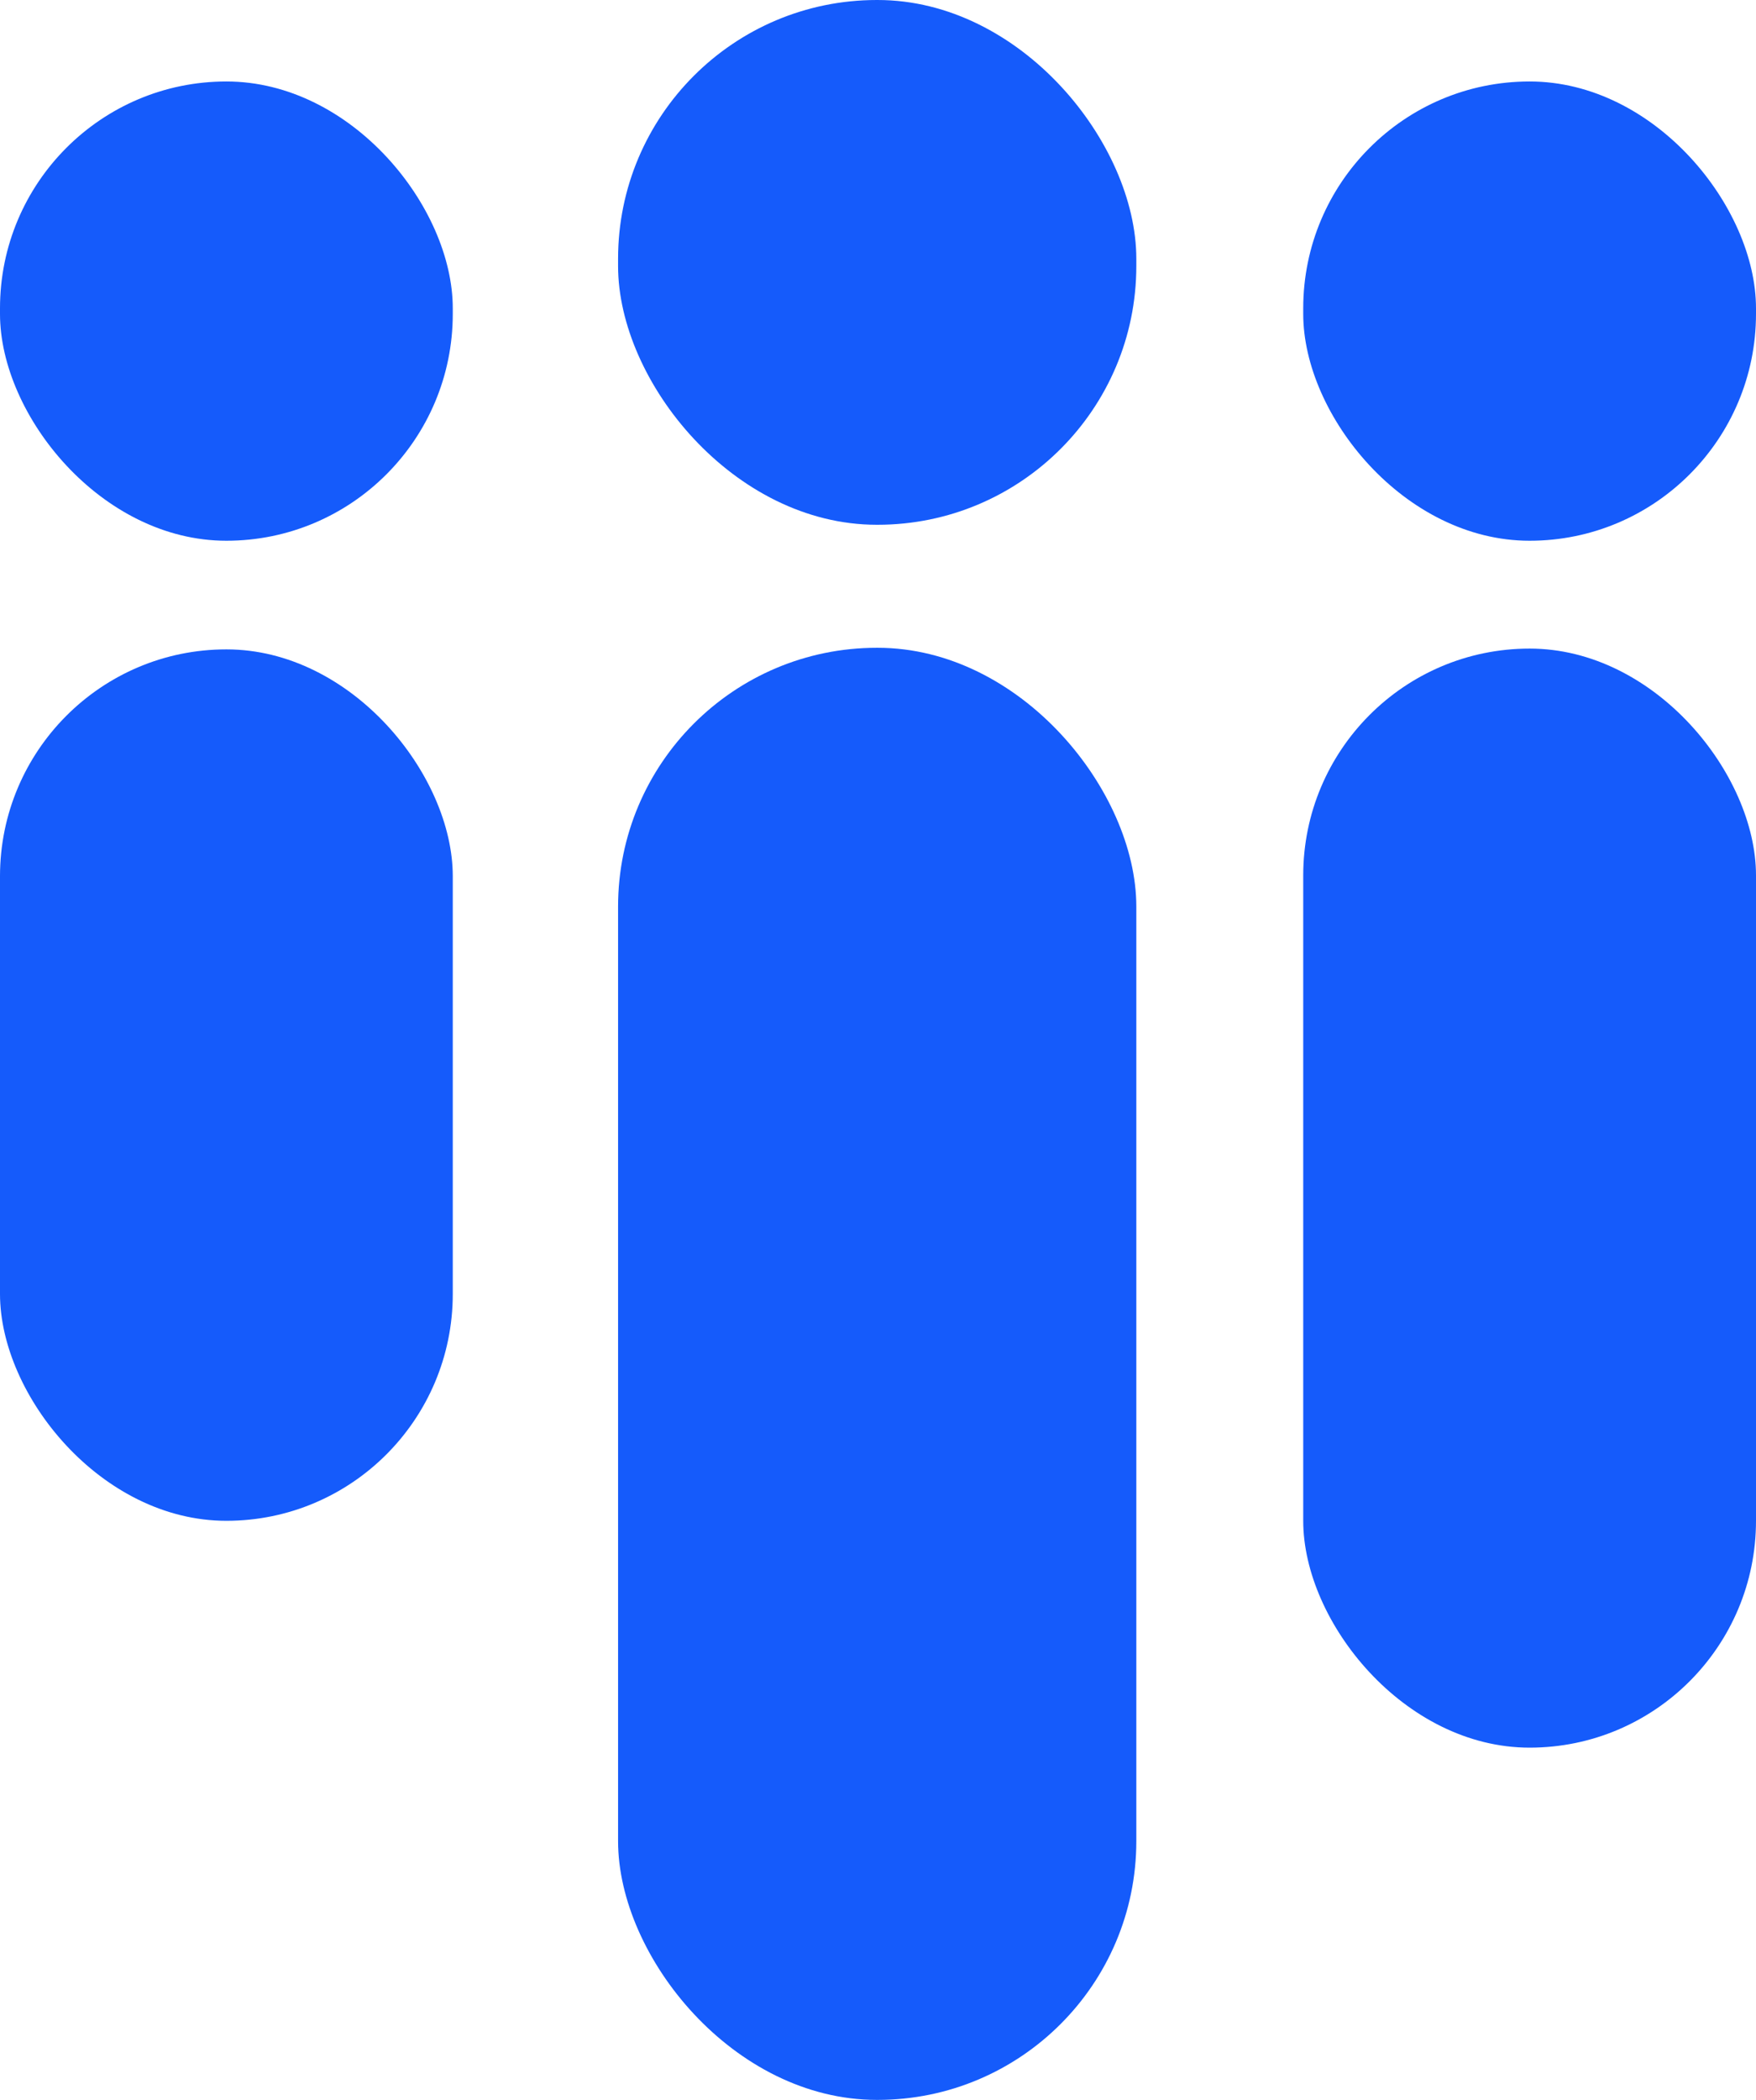
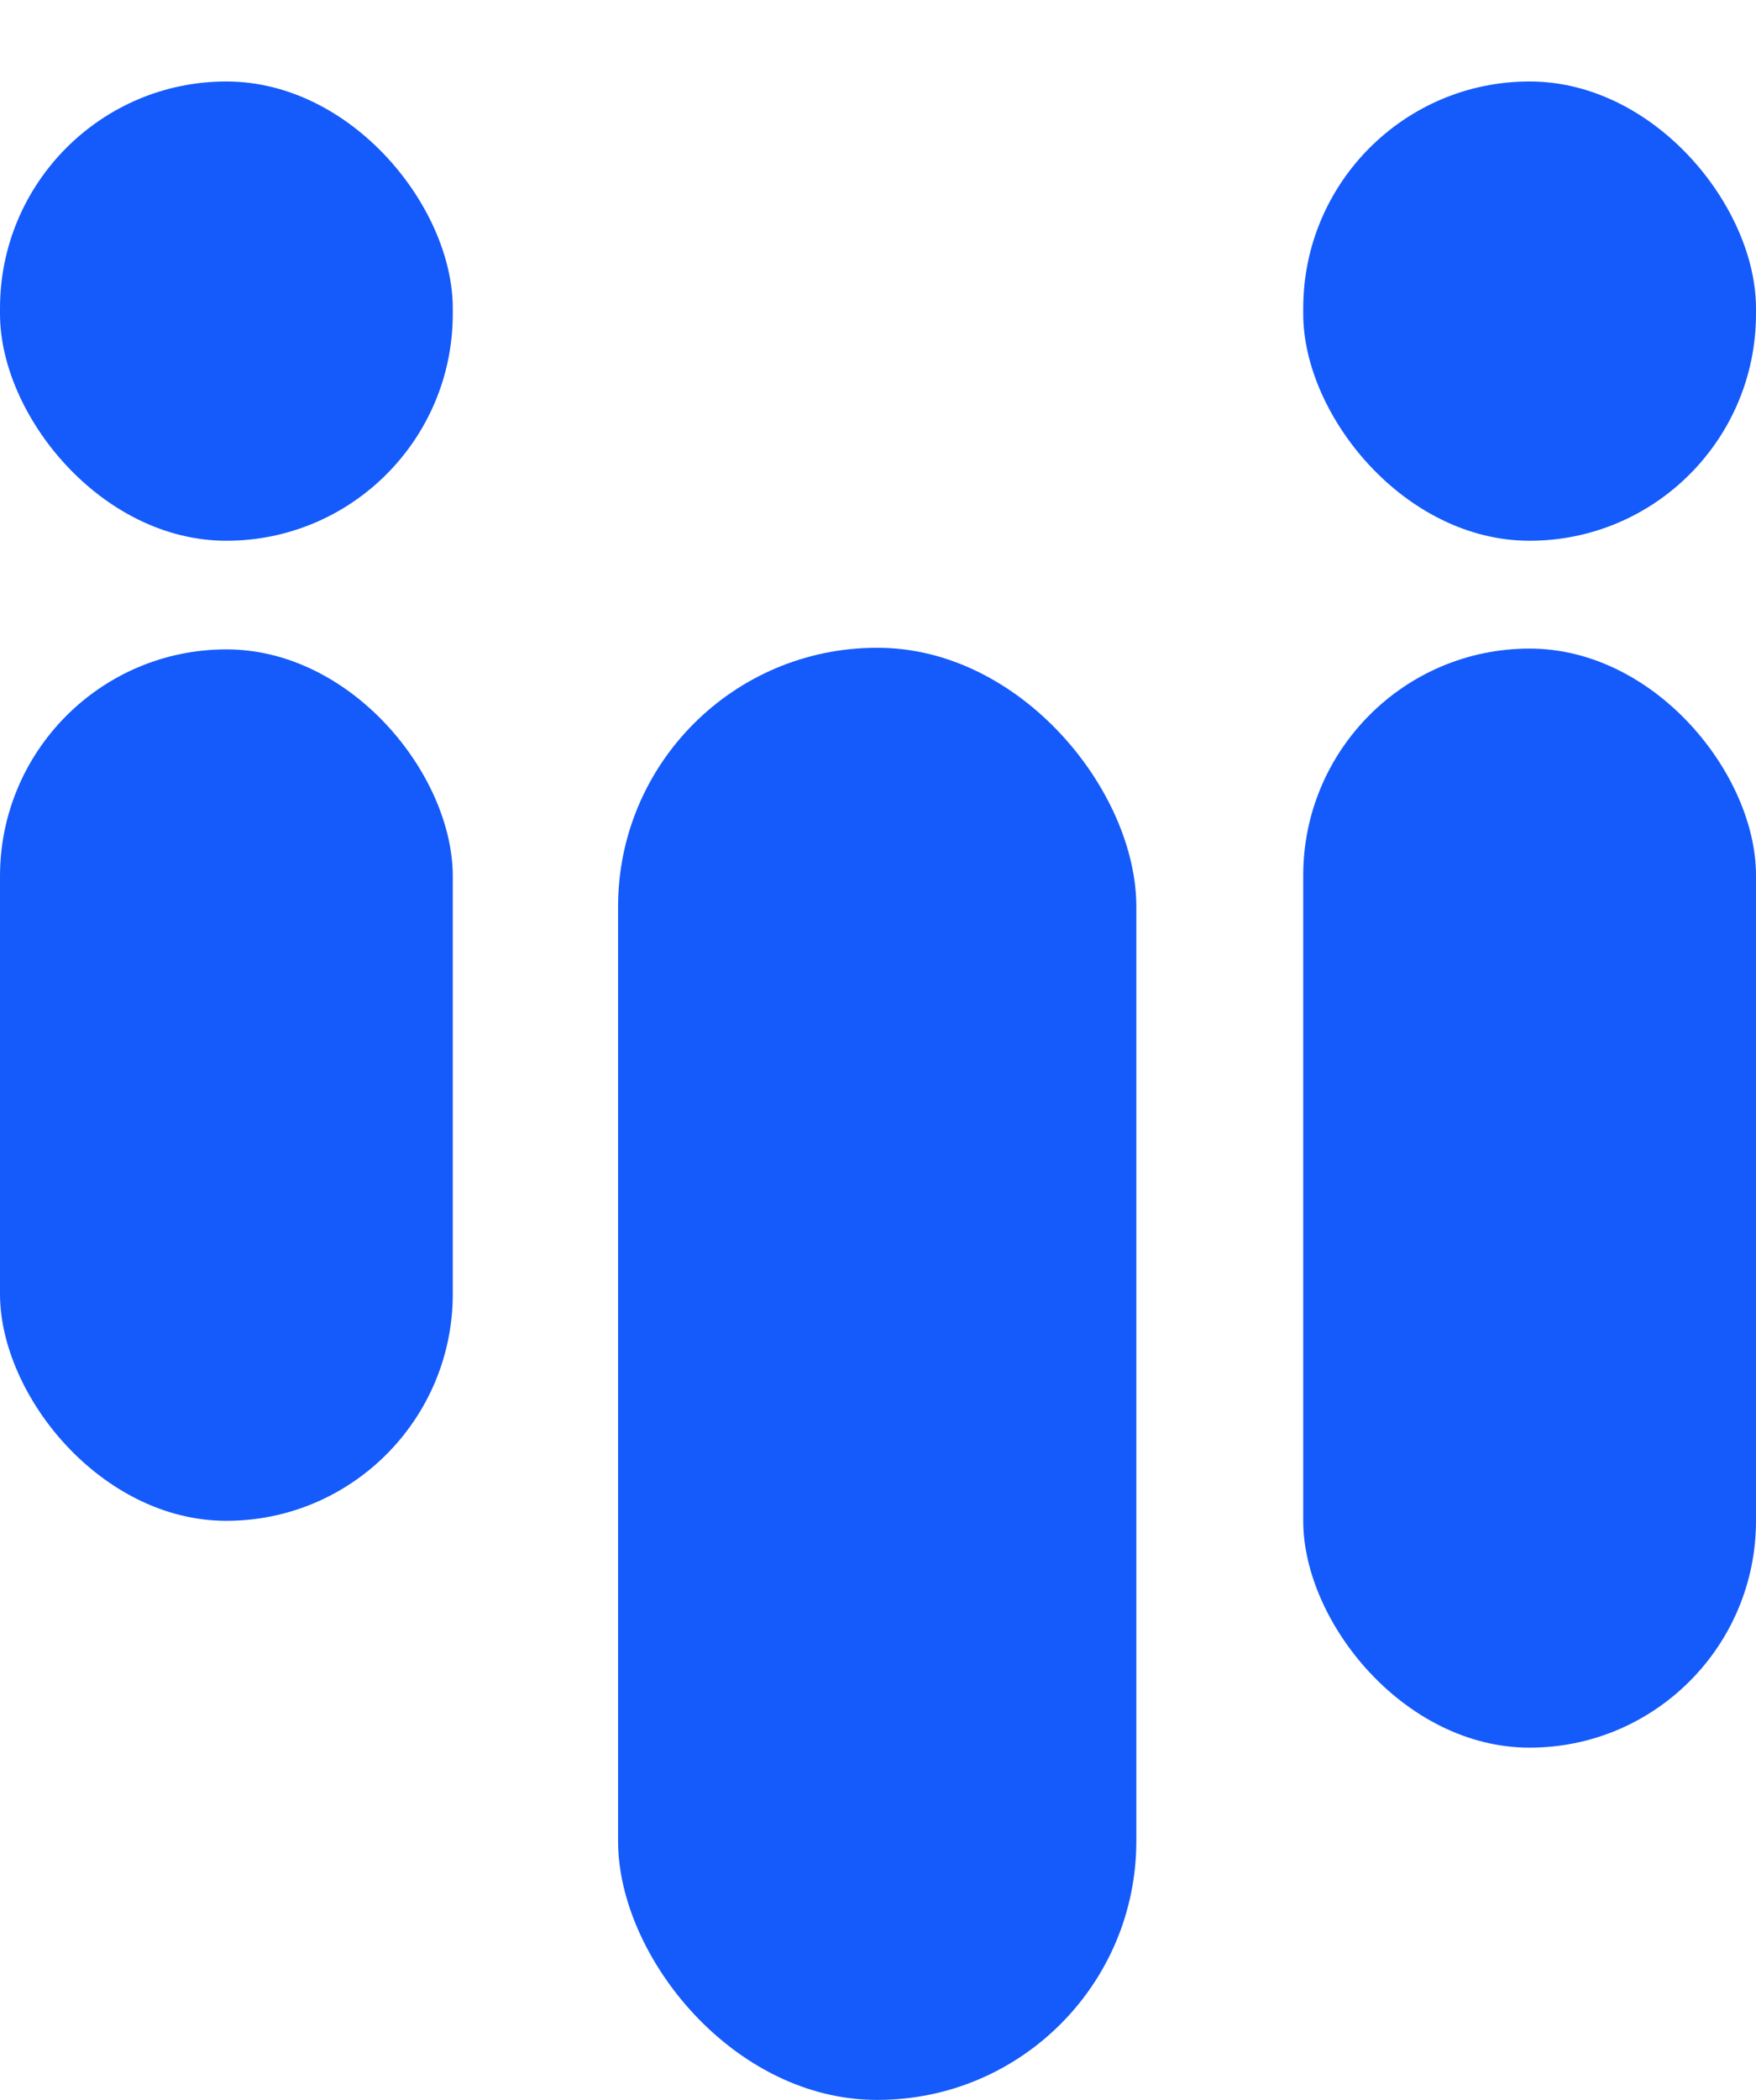
<svg xmlns="http://www.w3.org/2000/svg" data-name="Layer 1" width="21.99" height="26.29" viewBox="0 0 21.99 26.29">
  <title>people-blue</title>
  <rect x="181.35" y="564.66" width="5.67" height="10.91" rx="2.84" ry="2.84" transform="rotate(180 93.51 291.85)" fill="#155bfb" />
  <rect x="181.35" y="557.57" width="5.67" height="5.75" rx="2.84" ry="2.84" transform="rotate(180 93.51 282.17)" fill="#155bfb" />
  <rect x="197.66" y="564.65" width="5.67" height="13.76" rx="2.84" ry="2.84" transform="rotate(180 109.825 293.265)" fill="#155bfb" />
  <rect x="197.66" y="557.56" width="5.67" height="5.75" rx="2.84" ry="2.84" transform="rotate(-180 109.825 282.165)" fill="#155bfb" />
  <rect x="189.1" y="564.65" width="6.49" height="18.18" rx="3.24" ry="3.24" transform="rotate(-180 101.665 295.47)" fill="#155bfb" />
-   <rect x="189.1" y="556.54" width="6.49" height="6.57" rx="3.24" ry="3.24" transform="rotate(-180 101.665 281.555)" fill="#155bfb" />
</svg>